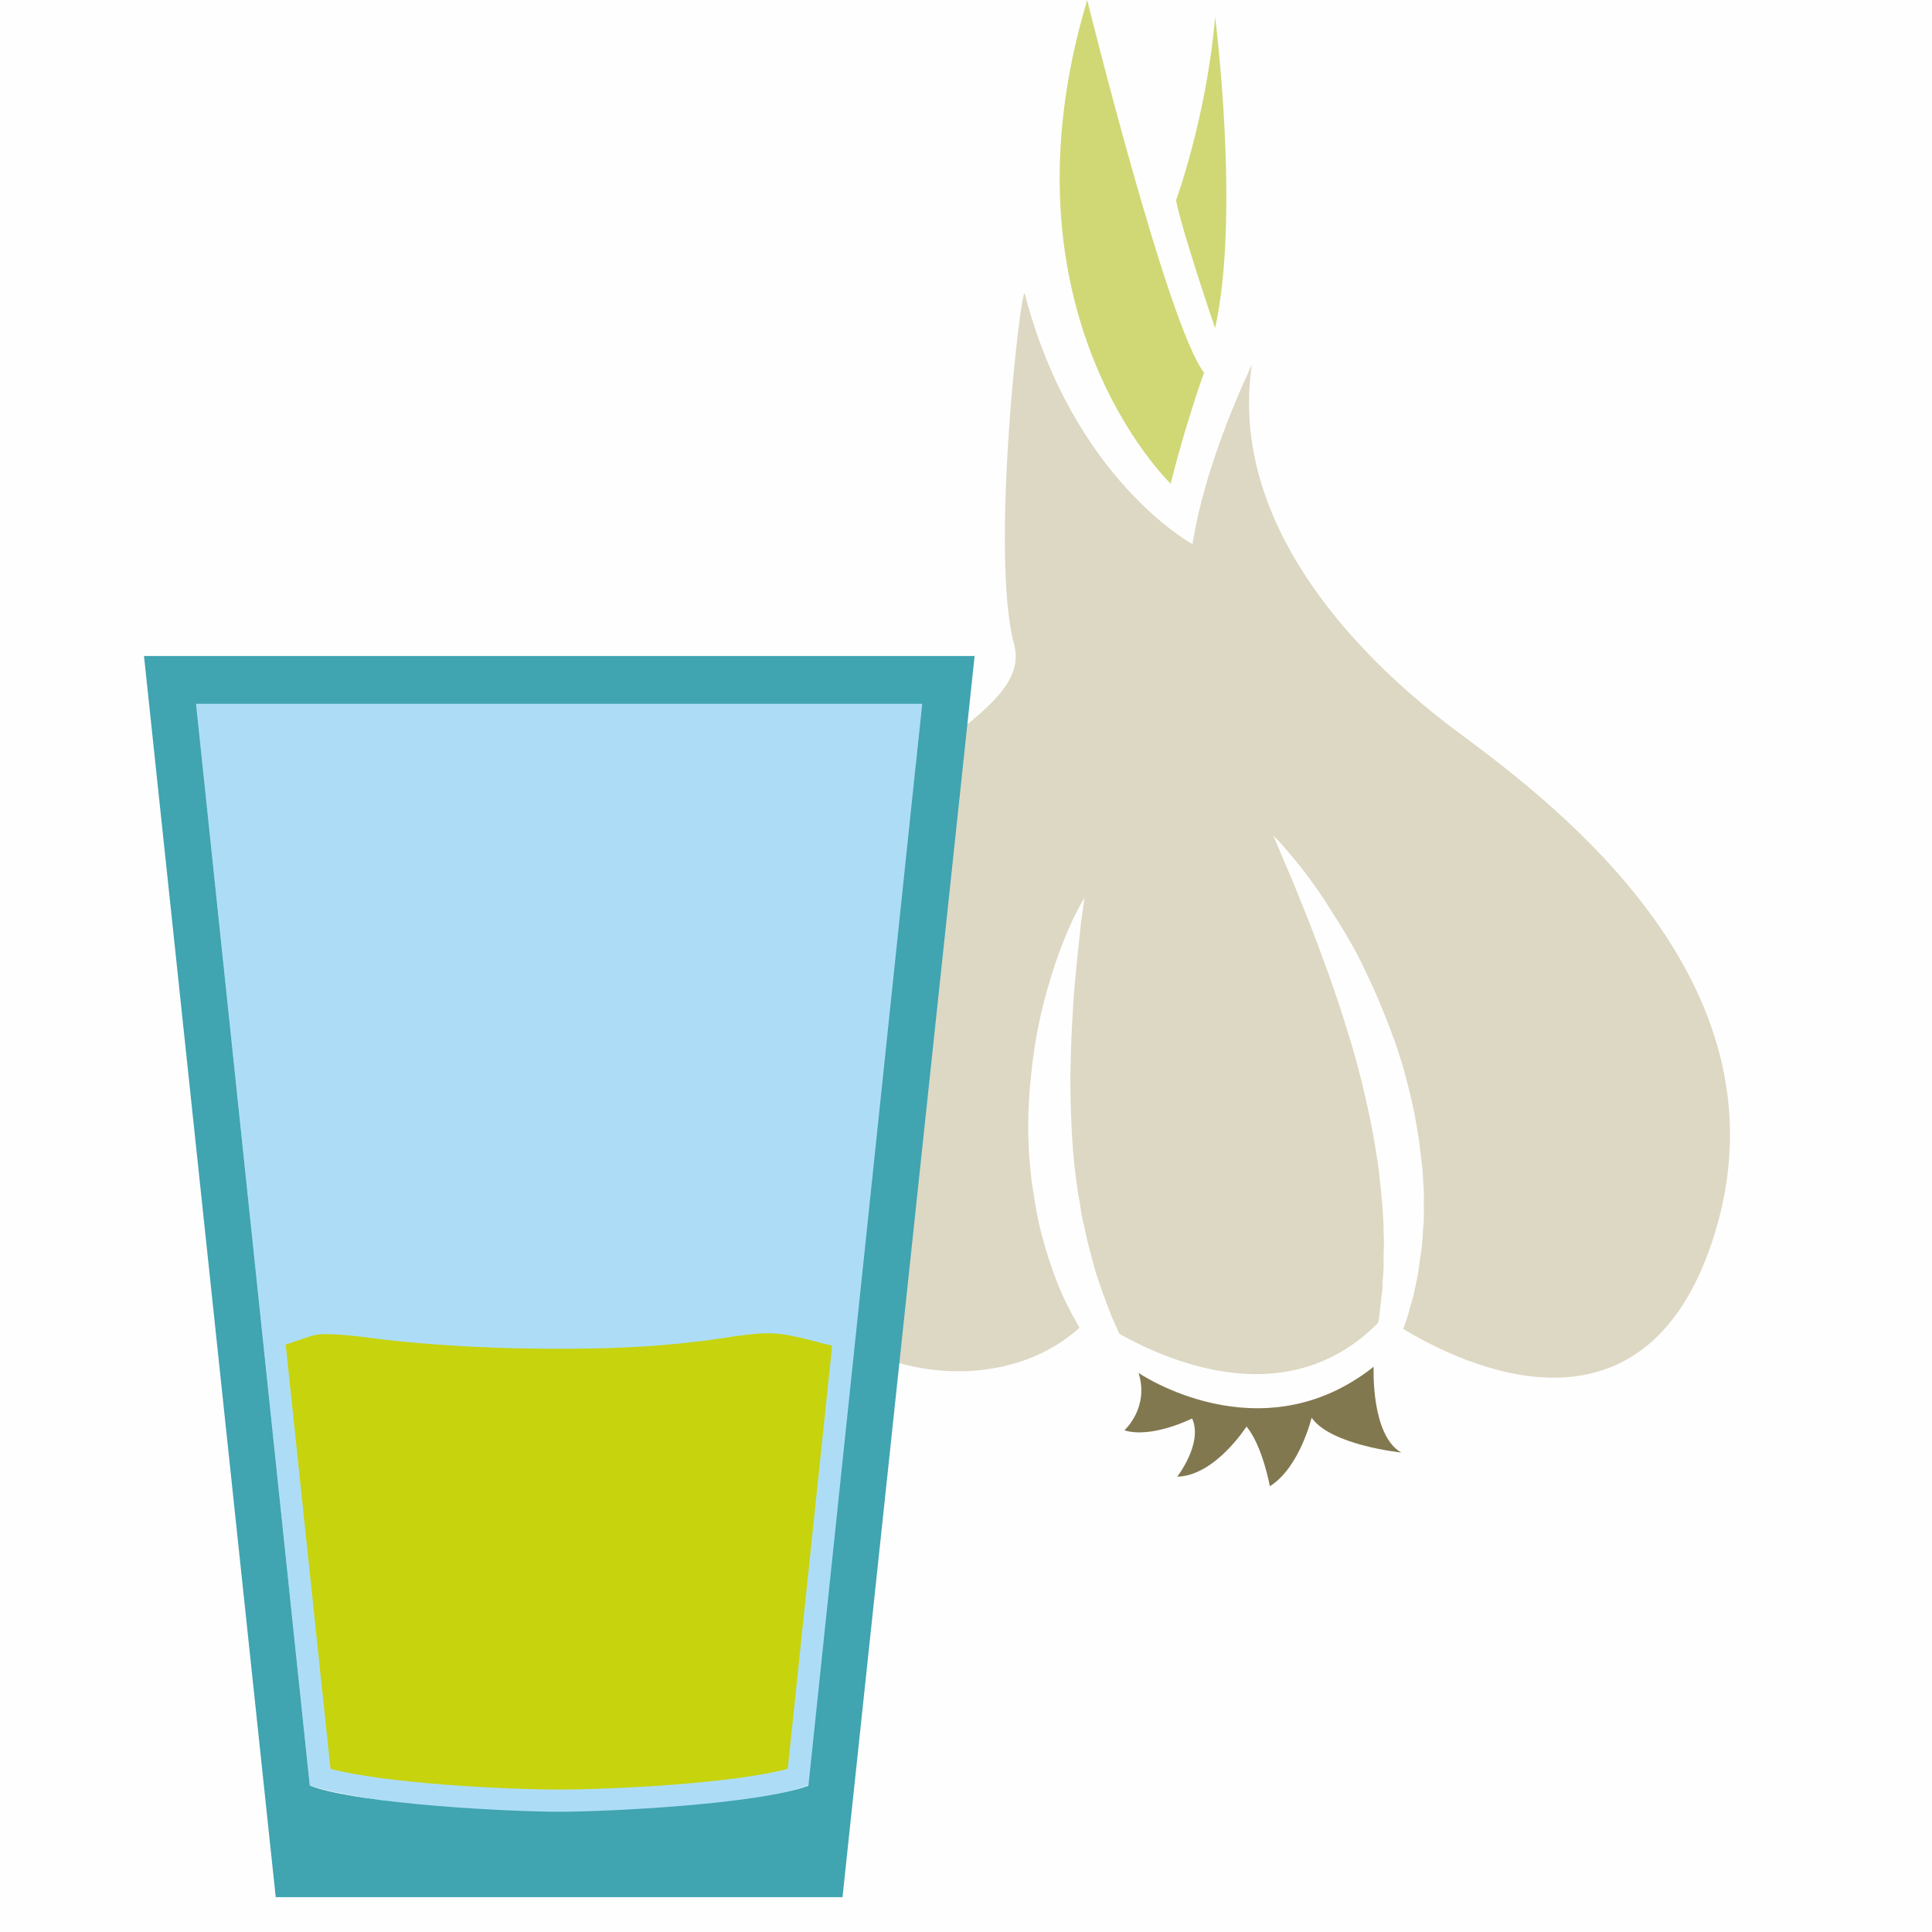
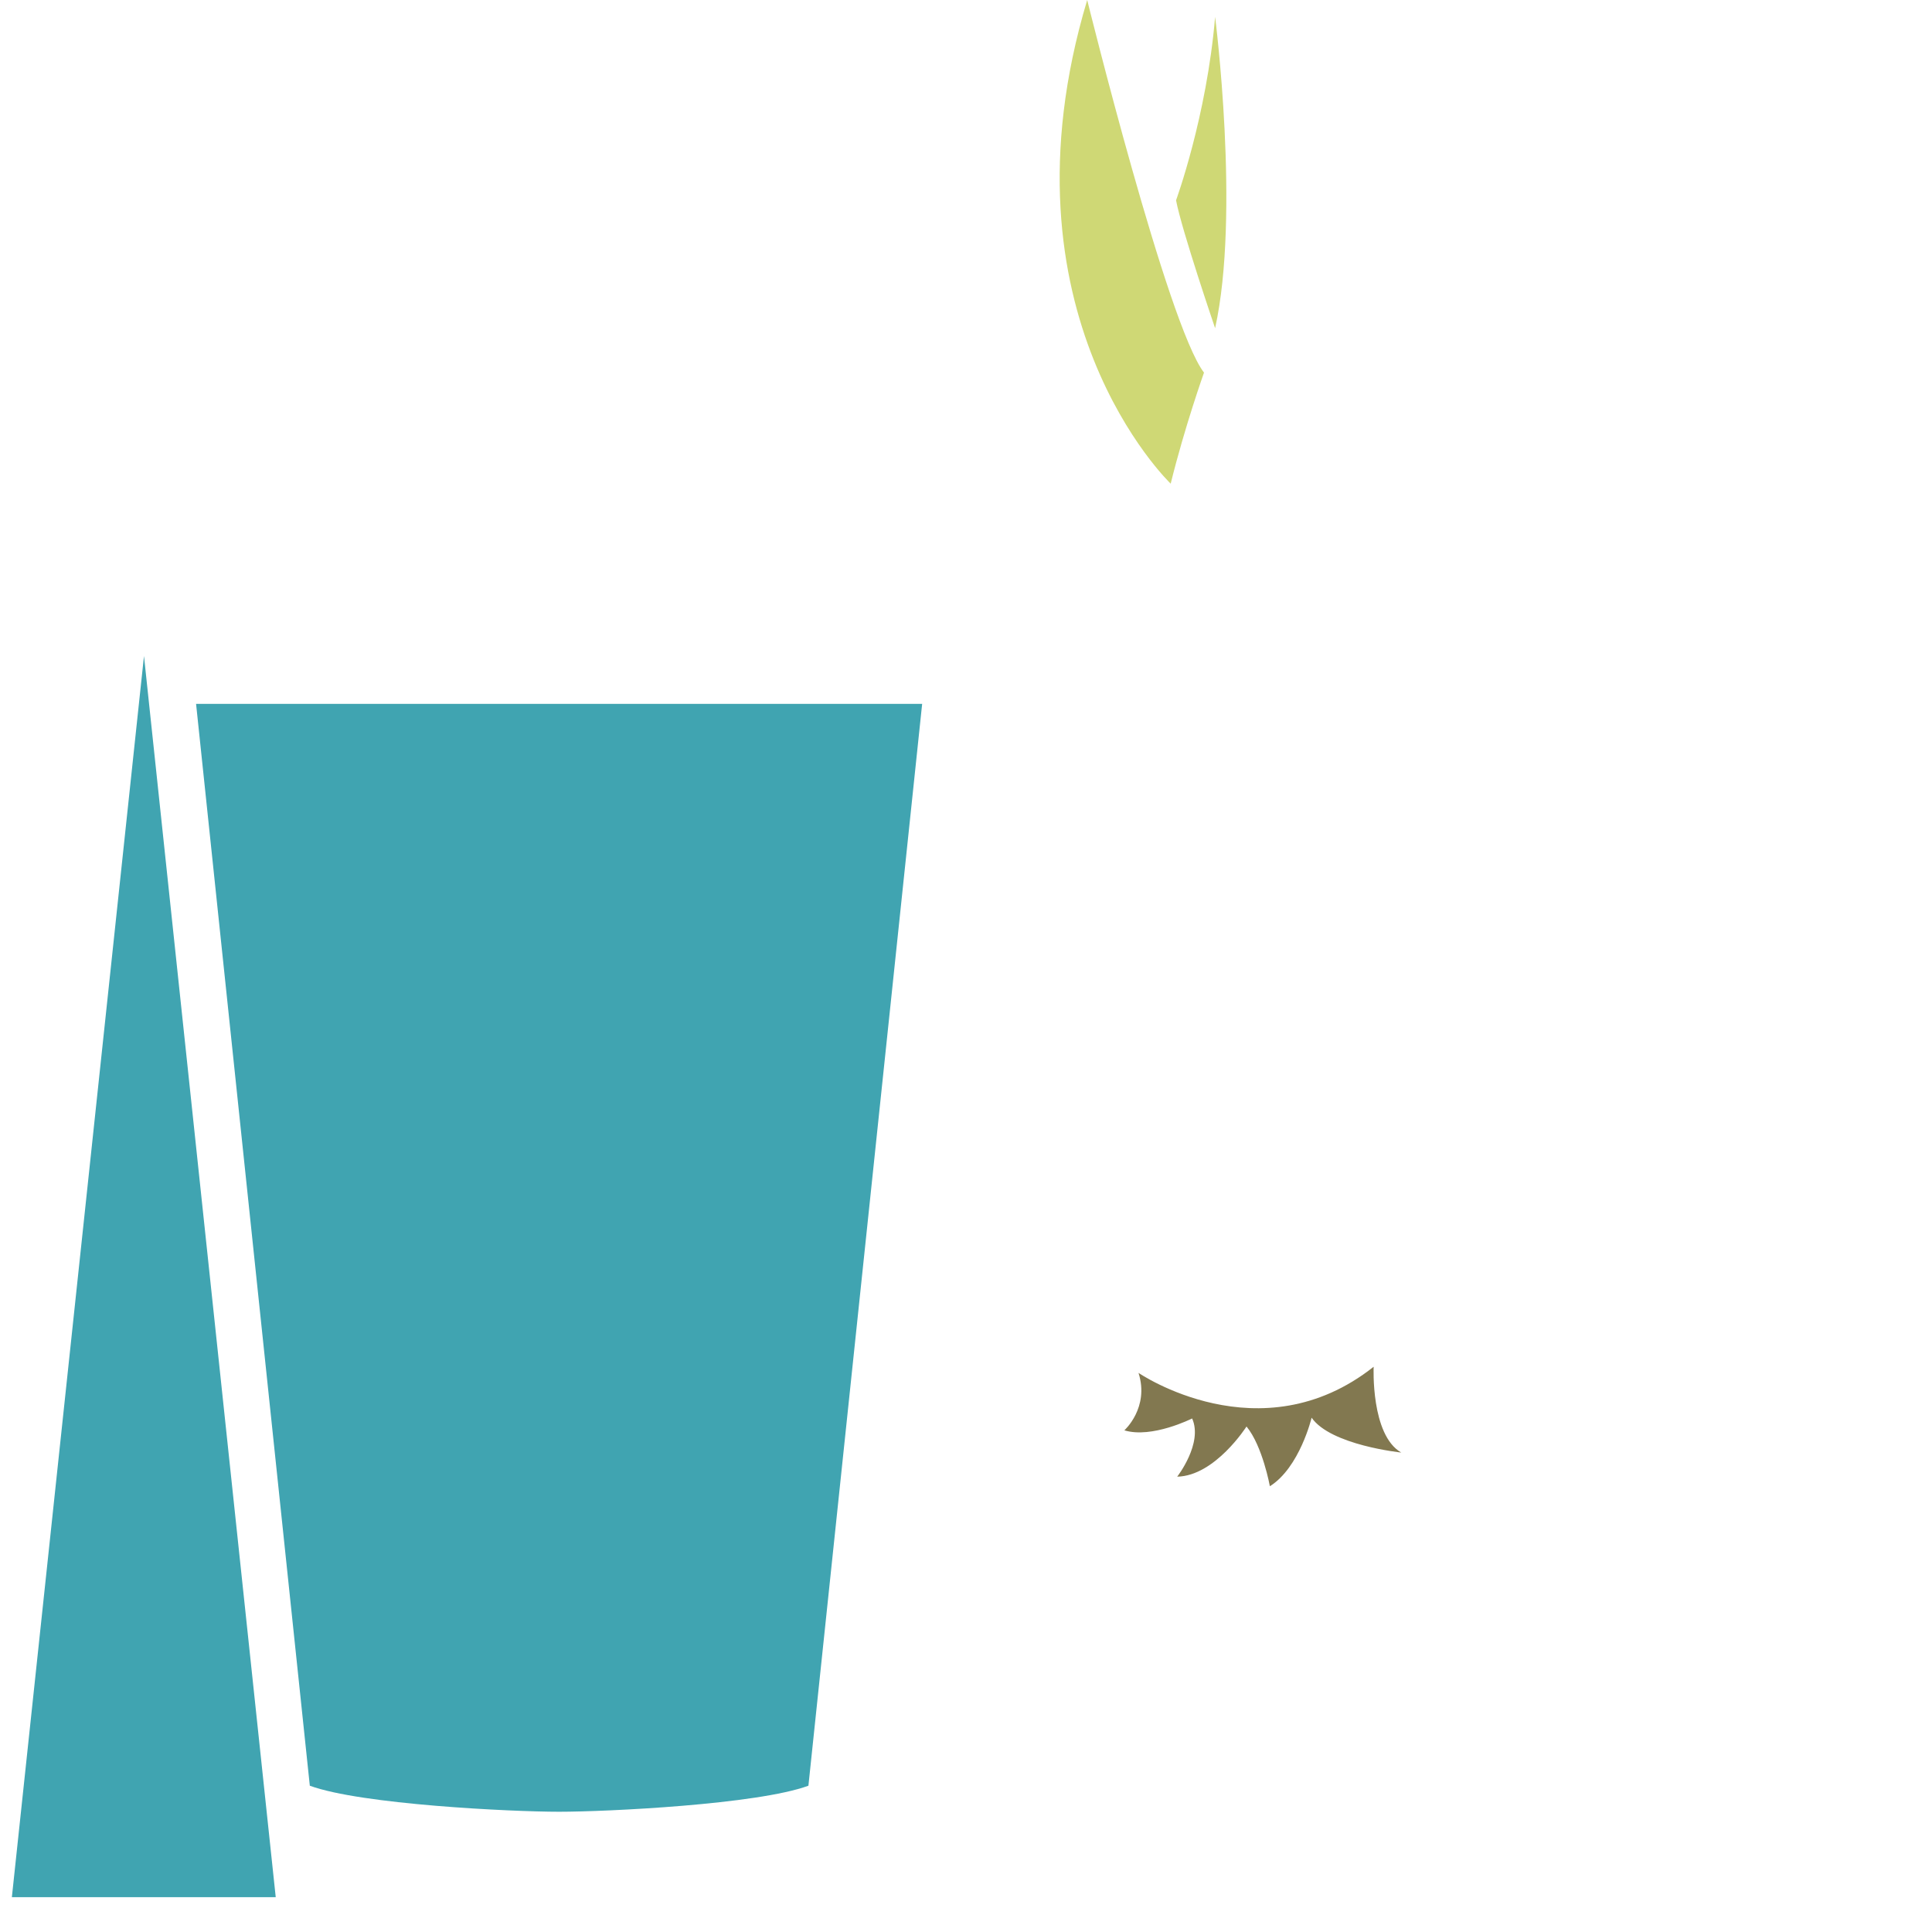
<svg xmlns="http://www.w3.org/2000/svg" id="svg25" viewBox="0 0 5045 5045" style="clip-rule:evenodd;fill-rule:evenodd;image-rendering:optimizeQuality;shape-rendering:geometricPrecision;text-rendering:geometricPrecision" version="1.1" height="50.45mm" width="50.45mm" xml:space="preserve">
  <defs id="defs4">
    <style id="style2" type="text/css">
   
    .fil0 {fill:#FEFEFE}
    .fil6 {fill:#C7D30D}
    .fil3 {fill:#827850;fill-rule:nonzero}
    .fil1 {fill:#CFD875;fill-rule:nonzero}
    .fil2 {fill:#DDD8C3;fill-rule:nonzero}
    .fil4 {fill:#ADDDF6;}
    .fil5 {fill:#40A4B1;}
   
  </style>
  </defs>
  <g transform="translate(-9158,-11352)" id="Vrstva_x0020_1">
-     <rect style="fill:#fefefe" id="rect7" height="5045" width="5045" y="11352" x="9158" class="fil0" />
    <g id="_843249360">
      <path style="fill:#cfd875;fill-rule:nonzero" id="path9" d="m 12215,12615 c 0,0 -464,-443 -218,-1263 0,0 210,850 305,973 0,0 -50,140 -87,290 z" class="fil1" />
      <path style="fill:#cfd875;fill-rule:nonzero" id="path11" d="m 12331,12209 c 0,0 -87,-255 -102,-334 0,0 80,-218 102,-479 0,0 66,515 0,813 z" class="fil1" />
-       <path style="fill:#ddd8c3;fill-rule:nonzero" id="path13" d="m 12975,13271 c -258,-189 -611,-542 -548,-966 0,0 -121,246 -155,468 0,0 -312,-169 -438,-654 -9,-31 -92,677 -28,915 63,238 -581,308 -723,1079 -138,746 585,987 894,706 -19,-33 -38,-68 -54,-107 -17,-42 -32,-87 -44,-133 -13,-47 -20,-95 -27,-143 -3,-23 -5,-48 -7,-72 -1,-24 -2,-48 -2,-72 0,-47 3,-93 8,-138 9,-89 27,-171 48,-239 20,-69 43,-124 60,-161 18,-37 31,-58 31,-58 0,0 -3,24 -9,64 -4,41 -11,98 -17,167 -3,34 -5,72 -7,110 -2,40 -3,81 -4,123 0,43 1,86 3,130 2,44 5,88 11,133 3,22 5,44 10,65 3,22 6,44 12,65 8,42 20,84 31,124 13,40 27,77 41,113 7,15 13,30 20,45 139,78 445,205 676,-29 3,-17 5,-36 7,-55 1,-10 2,-20 4,-30 0,-10 0,-20 1,-30 1,-11 2,-22 2,-32 0,-11 0,-22 0,-32 0,-11 1,-22 1,-33 -1,-11 -1,-22 -1,-34 -1,-44 -6,-91 -11,-138 -2,-24 -7,-47 -10,-71 -4,-24 -8,-47 -13,-71 -10,-47 -20,-94 -33,-141 -12,-46 -26,-91 -40,-135 -28,-88 -58,-168 -85,-238 -14,-35 -27,-67 -38,-95 -12,-28 -22,-53 -31,-73 -17,-41 -27,-64 -27,-64 0,0 19,18 47,52 29,34 68,85 108,150 21,32 42,68 63,106 20,39 40,82 59,126 18,44 37,91 52,139 16,49 28,99 39,150 5,26 9,51 13,77 3,25 6,51 9,76 1,26 4,52 3,77 0,25 1,51 -2,75 -1,24 -3,49 -7,72 -3,23 -6,46 -11,68 -2,11 -5,22 -7,33 -3,10 -6,20 -9,31 -5,20 -11,39 -18,56 153,93 624,323 807,-228 220,-662 -398,-1132 -654,-1323 z" class="fil2" />
      <path style="fill:#827850;fill-rule:nonzero" id="path15" d="m 12131,14937 c 0,0 318,218 614,-16 0,0 -8,178 72,224 0,0 -184,-19 -234,-91 0,0 -31,130 -109,179 0,0 -19,-105 -61,-156 0,0 -82,129 -181,131 0,0 68,-87 39,-152 0,0 -105,53 -177,31 0,0 66,-59 37,-150 z" class="fil3" />
    </g>
-     <path style="fill:#adddf6;" id="path18" d="m 9670,13190 297,2825 c 290,86 1024,100 1304,-2 l 295,-2823 z" class="fil4" />
-     <path style="fill:#40a4b1;" id="path20" d="m 9534,13065 h 2169 l -345,3241 H 9878 Z m 136,125 297,2825 c 133,49 526,68 651,68 125,0 518,-19 651,-68 l 297,-2825 z" class="fil5" />
-     <path style="fill:#c7d30d" id="path22" d="m 11331,14866 c -52,-12 -105,-30 -154,-32 -10,-1 -20,0 -30,0 -56,3 -111,15 -167,21 -120,15 -241,19 -362,19 -144,0 -288,-6 -431,-21 -61,-6 -130,-19 -191,-17 -23,1 -56,16 -92,27 l 117,1108 c 149,39 463,54 597,54 134,0 448,-15 597,-54 z" class="fil6" />
+     <path style="fill:#40a4b1;" id="path20" d="m 9534,13065 l -345,3241 H 9878 Z m 136,125 297,2825 c 133,49 526,68 651,68 125,0 518,-19 651,-68 l 297,-2825 z" class="fil5" />
  </g>
</svg>